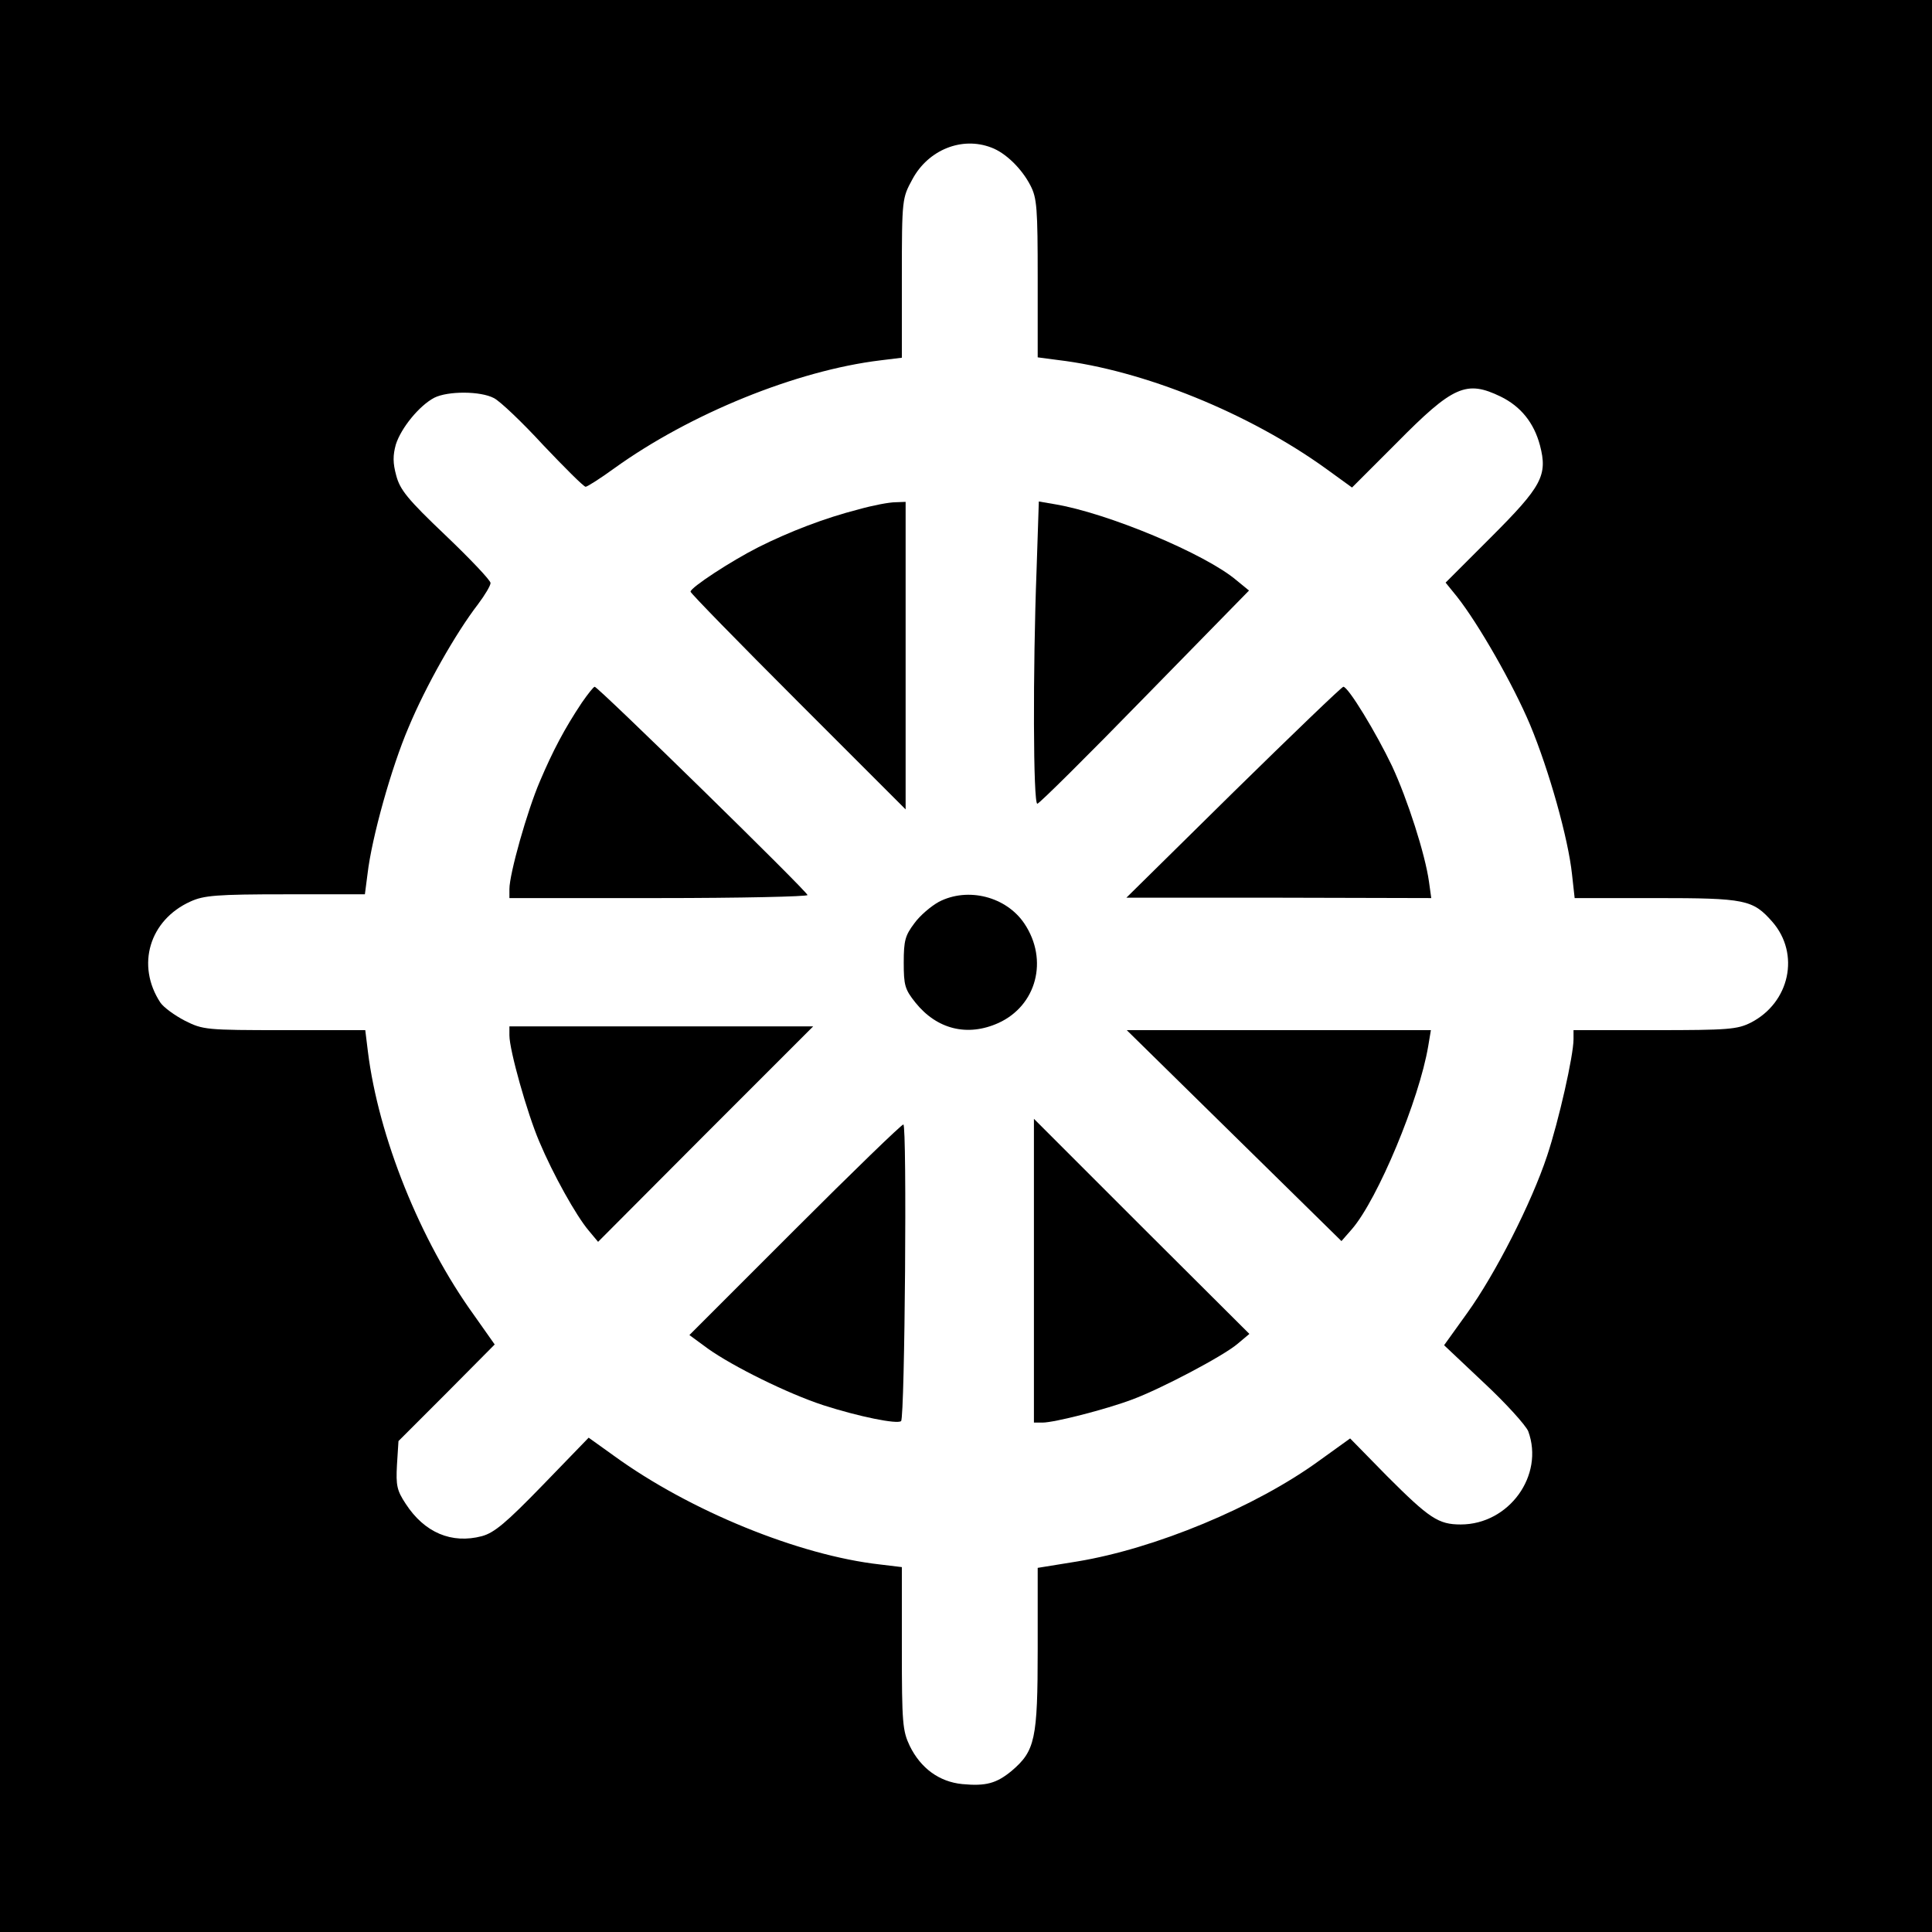
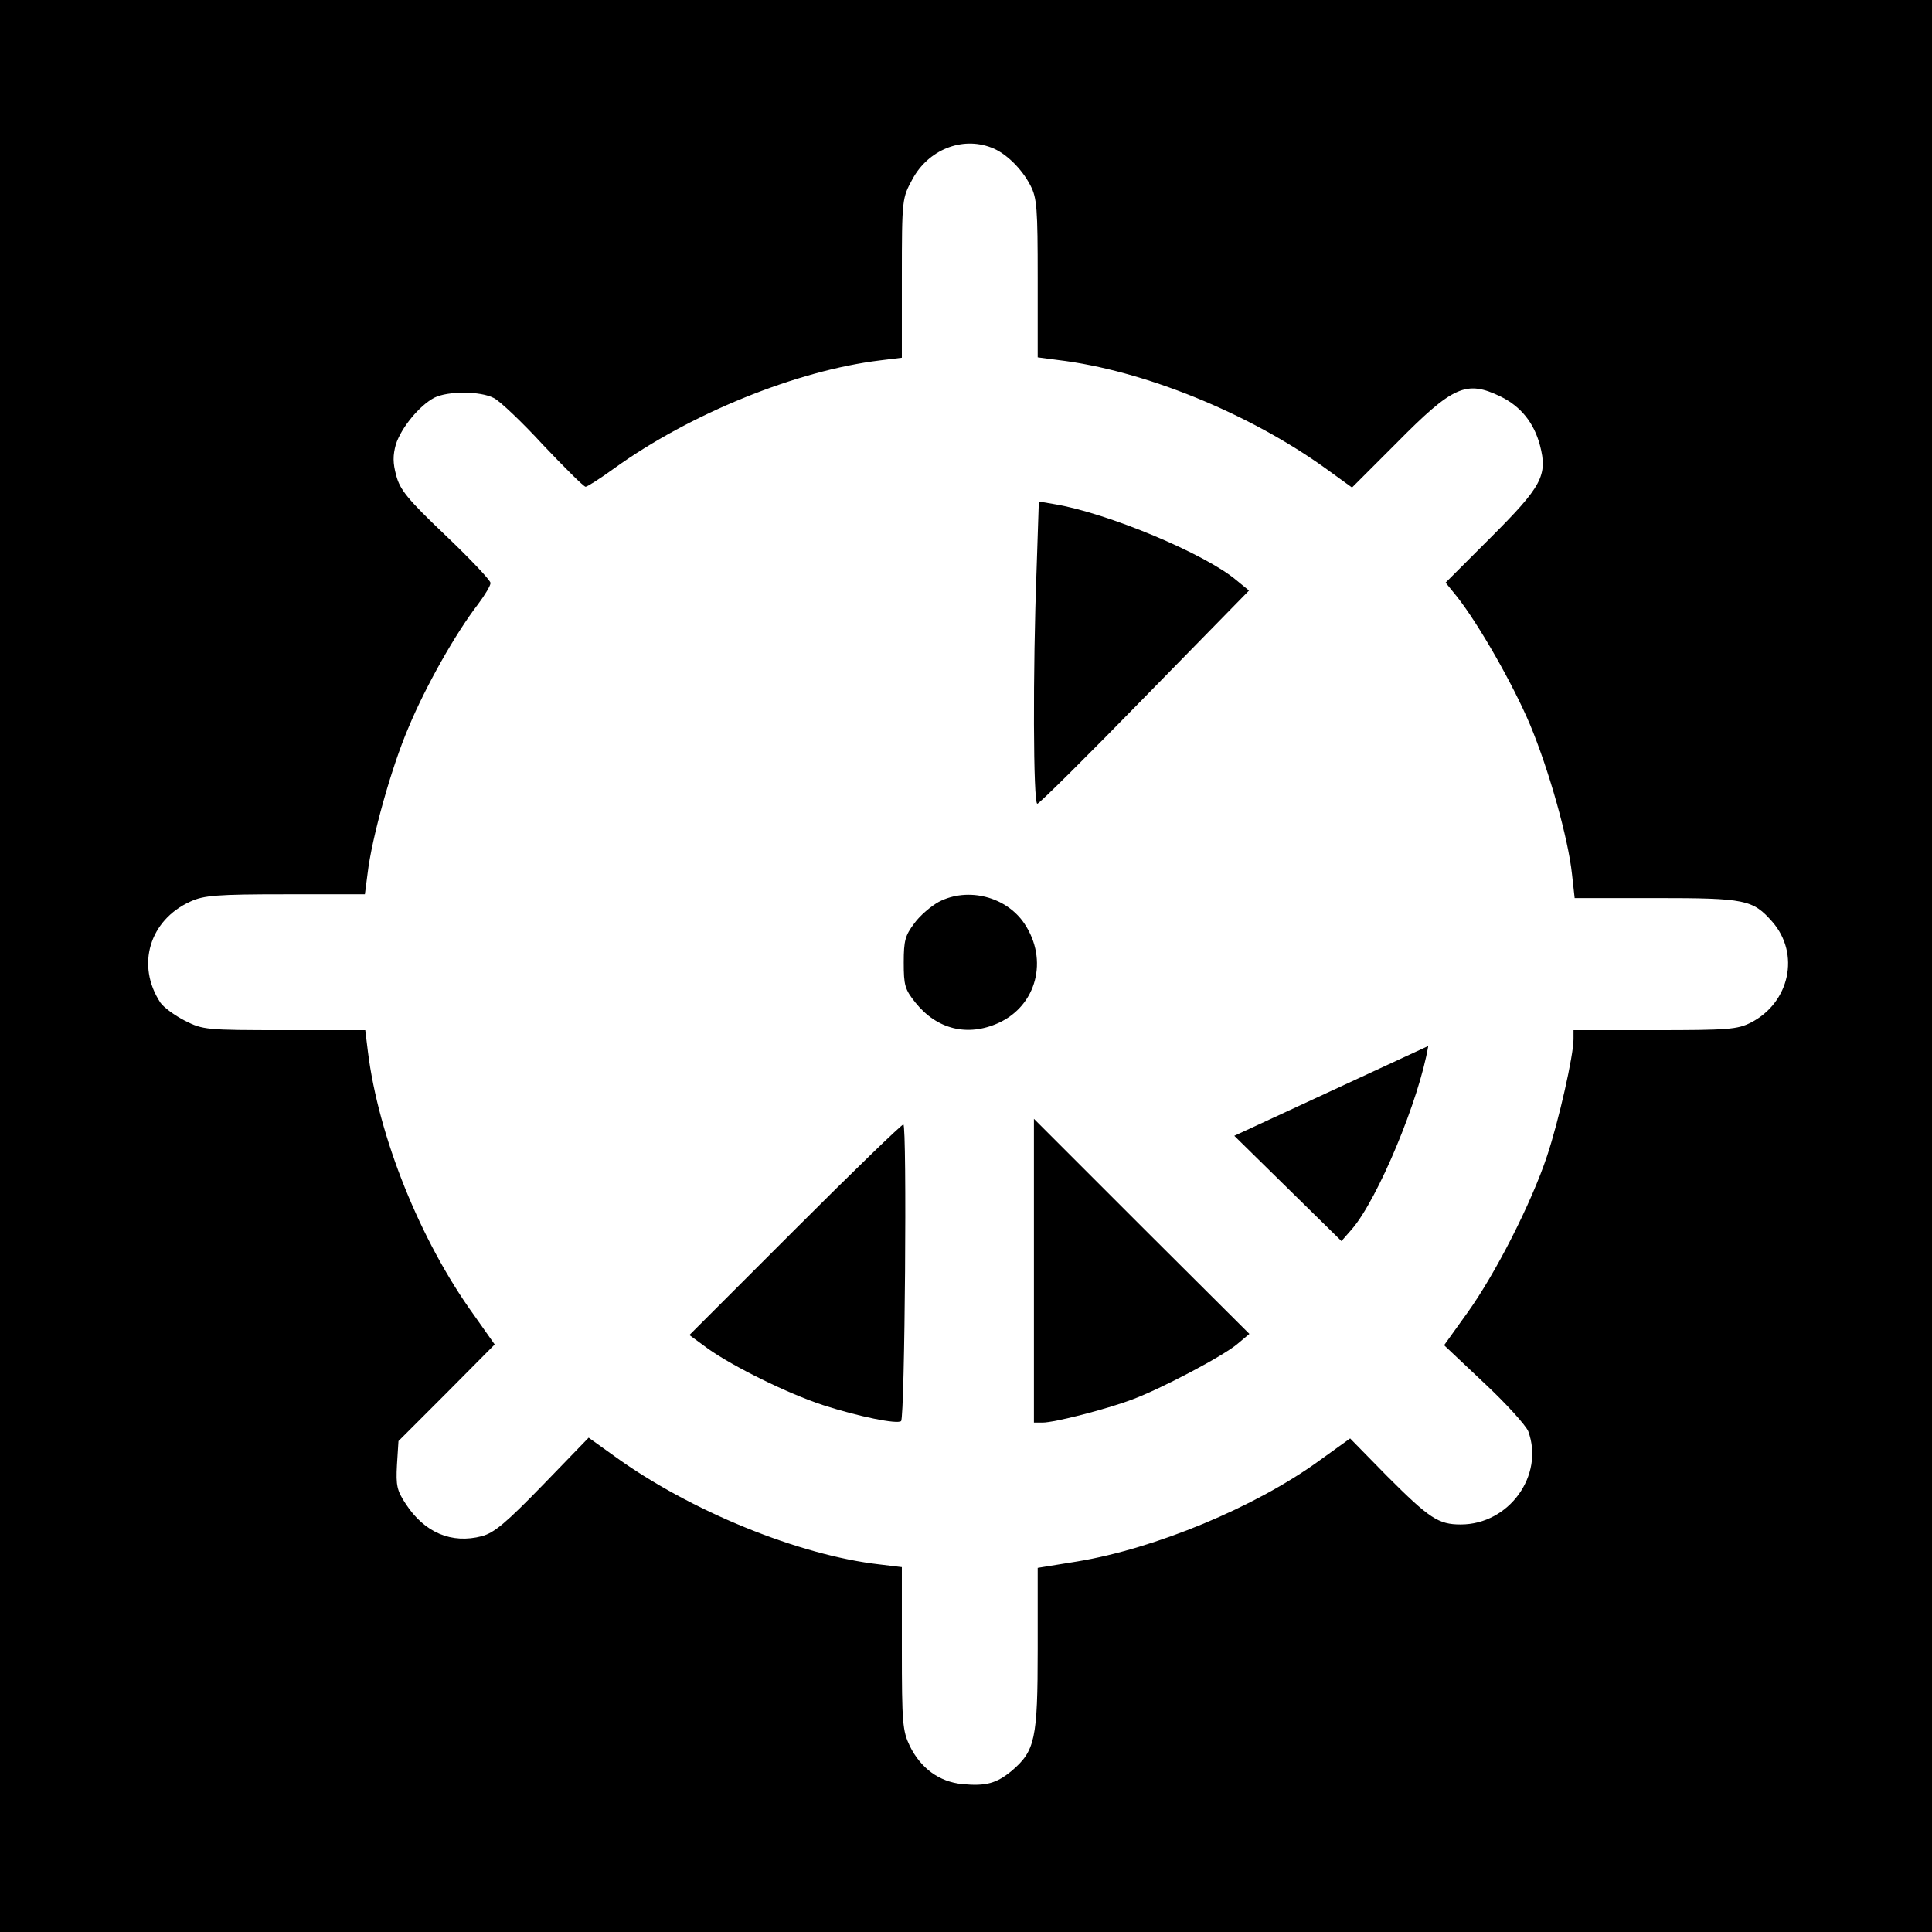
<svg xmlns="http://www.w3.org/2000/svg" version="1.0" width="512pt" height="512pt" viewBox="0 0 512 512" preserveAspectRatio="xMidYMid meet">
  <g transform="translate(0,512) scale(0.1,-0.1)" fill="#000000" stroke="none">
    <path d="M0 2560 l0 -2560 2560 0 2560 0 0 2560 0 2560 -2560 0 -2560 0 0 -2560z m2627 2169 c38 -14 81 -56 104 -101 17 -33 19 -60 19 -246 l0 -209 53 -7 c227 -27 507 -141 711 -288 l69 -50 118 118 c150 152 185 167 276 123 53 -26 88 -69 104 -129 21 -80 5 -109 -130 -244 l-120 -120 30 -37 c57 -72 149 -233 194 -340 50 -120 101 -301 111 -396 l7 -63 214 0 c239 0 258 -4 310 -63 74 -85 46 -214 -57 -267 -36 -18 -59 -20 -255 -20 l-215 0 0 -24 c0 -43 -39 -216 -70 -309 -41 -124 -137 -313 -212 -417 l-61 -85 106 -100 c59 -55 111 -113 117 -128 43 -117 -51 -247 -179 -247 -59 0 -83 16 -195 128 l-98 100 -82 -59 c-169 -123 -435 -233 -641 -267 l-105 -17 0 -215 c0 -240 -7 -270 -69 -323 -40 -33 -68 -41 -131 -35 -61 6 -110 42 -139 101 -19 40 -21 60 -21 259 l0 215 -58 7 c-214 24 -504 142 -705 288 l-67 48 -121 -125 c-98 -101 -129 -127 -162 -136 -80 -21 -152 9 -202 86 -23 35 -26 48 -23 103 l4 63 128 128 127 128 -55 78 c-143 198 -253 473 -281 698 l-7 57 -214 0 c-209 0 -216 1 -264 25 -27 14 -56 35 -65 48 -65 99 -29 219 80 268 35 16 69 19 251 19 l211 0 7 54 c11 95 63 282 109 389 45 108 124 248 184 326 18 24 33 49 33 56 0 7 -54 64 -119 126 -101 96 -121 121 -131 159 -9 33 -9 53 -1 82 14 44 62 103 102 124 36 18 122 18 158 -1 16 -8 75 -64 131 -125 57 -60 107 -110 112 -110 4 0 39 22 76 49 200 144 482 259 705 286 l57 7 0 212 c0 211 1 211 28 261 42 78 131 114 209 84z" />
-     <path d="M2275 3770 c-90 -23 -183 -59 -265 -100 -73 -37 -180 -107 -180 -118 0 -4 128 -135 285 -292 l285 -285 0 408 0 407 -27 -1 c-16 0 -59 -8 -98 -19z" />
    <path d="M2747 3609 c-10 -264 -9 -619 2 -619 5 0 133 127 285 283 l276 282 -33 27 c-82 70 -343 179 -483 202 l-41 7 -6 -182z" />
-     <path d="M1542 3258 c-46 -69 -77 -128 -111 -208 -34 -79 -81 -246 -81 -286 l0 -24 395 0 c217 0 395 4 395 8 0 9 -555 552 -564 552 -3 0 -18 -19 -34 -42z" />
-     <path d="M3269 3021 l-284 -280 404 0 404 -1 -6 43 c-10 73 -57 219 -98 307 -42 88 -116 210 -129 210 -4 0 -135 -126 -291 -279z" />
    <path d="M2488 2730 c-20 -11 -50 -36 -65 -57 -24 -32 -28 -45 -28 -104 0 -60 3 -71 31 -106 57 -71 138 -91 220 -54 101 46 133 167 69 263 -48 72 -150 98 -227 58z" />
-     <path d="M1350 2376 c0 -39 47 -206 79 -281 37 -88 98 -197 131 -236 l25 -30 285 286 285 285 -403 0 -402 0 0 -24z" />
-     <path d="M3271 2110 l284 -279 28 32 c68 79 178 342 202 485 l7 42 -403 0 -403 0 285 -280z" />
+     <path d="M3271 2110 l284 -279 28 32 c68 79 178 342 202 485 z" />
    <path d="M2740 1752 l0 -402 23 0 c31 0 168 35 237 61 76 28 243 116 280 148 l31 26 -286 285 -285 285 0 -403z" />
    <path d="M2106 1861 l-279 -279 49 -36 c66 -47 211 -119 306 -150 93 -30 196 -51 206 -42 10 11 16 786 6 786 -5 0 -135 -126 -288 -279z" />
  </g>
</svg>